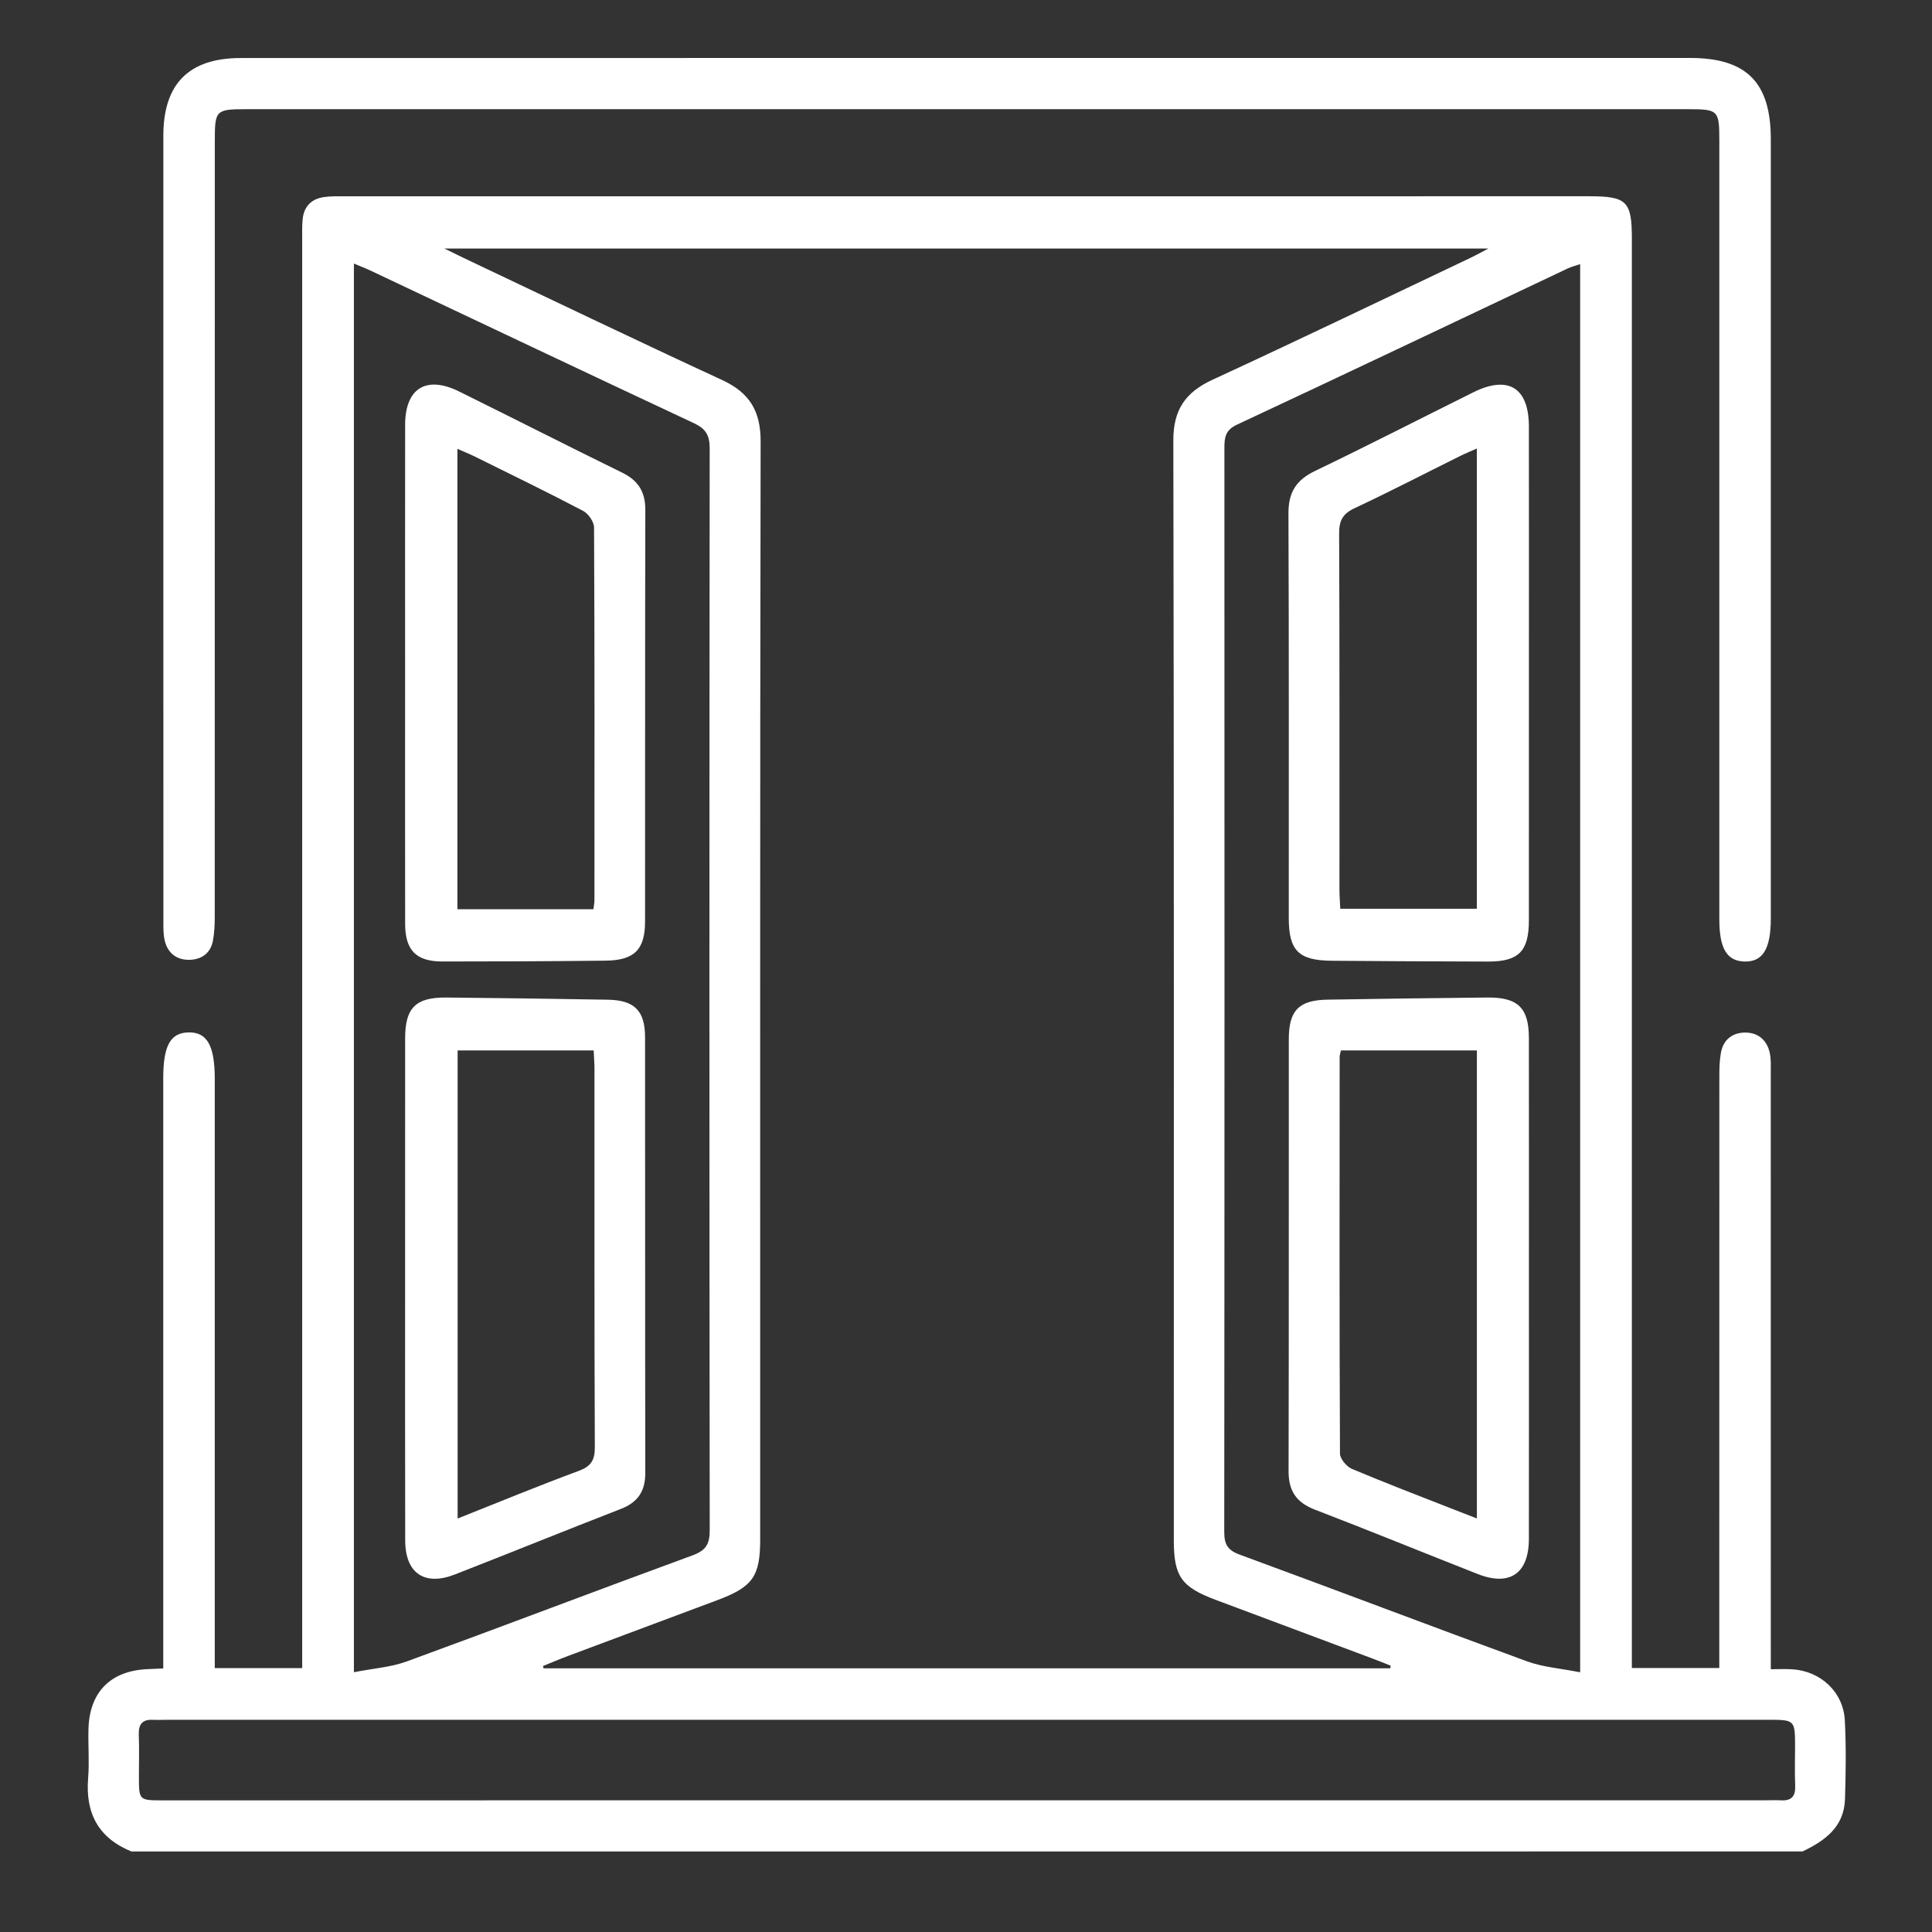
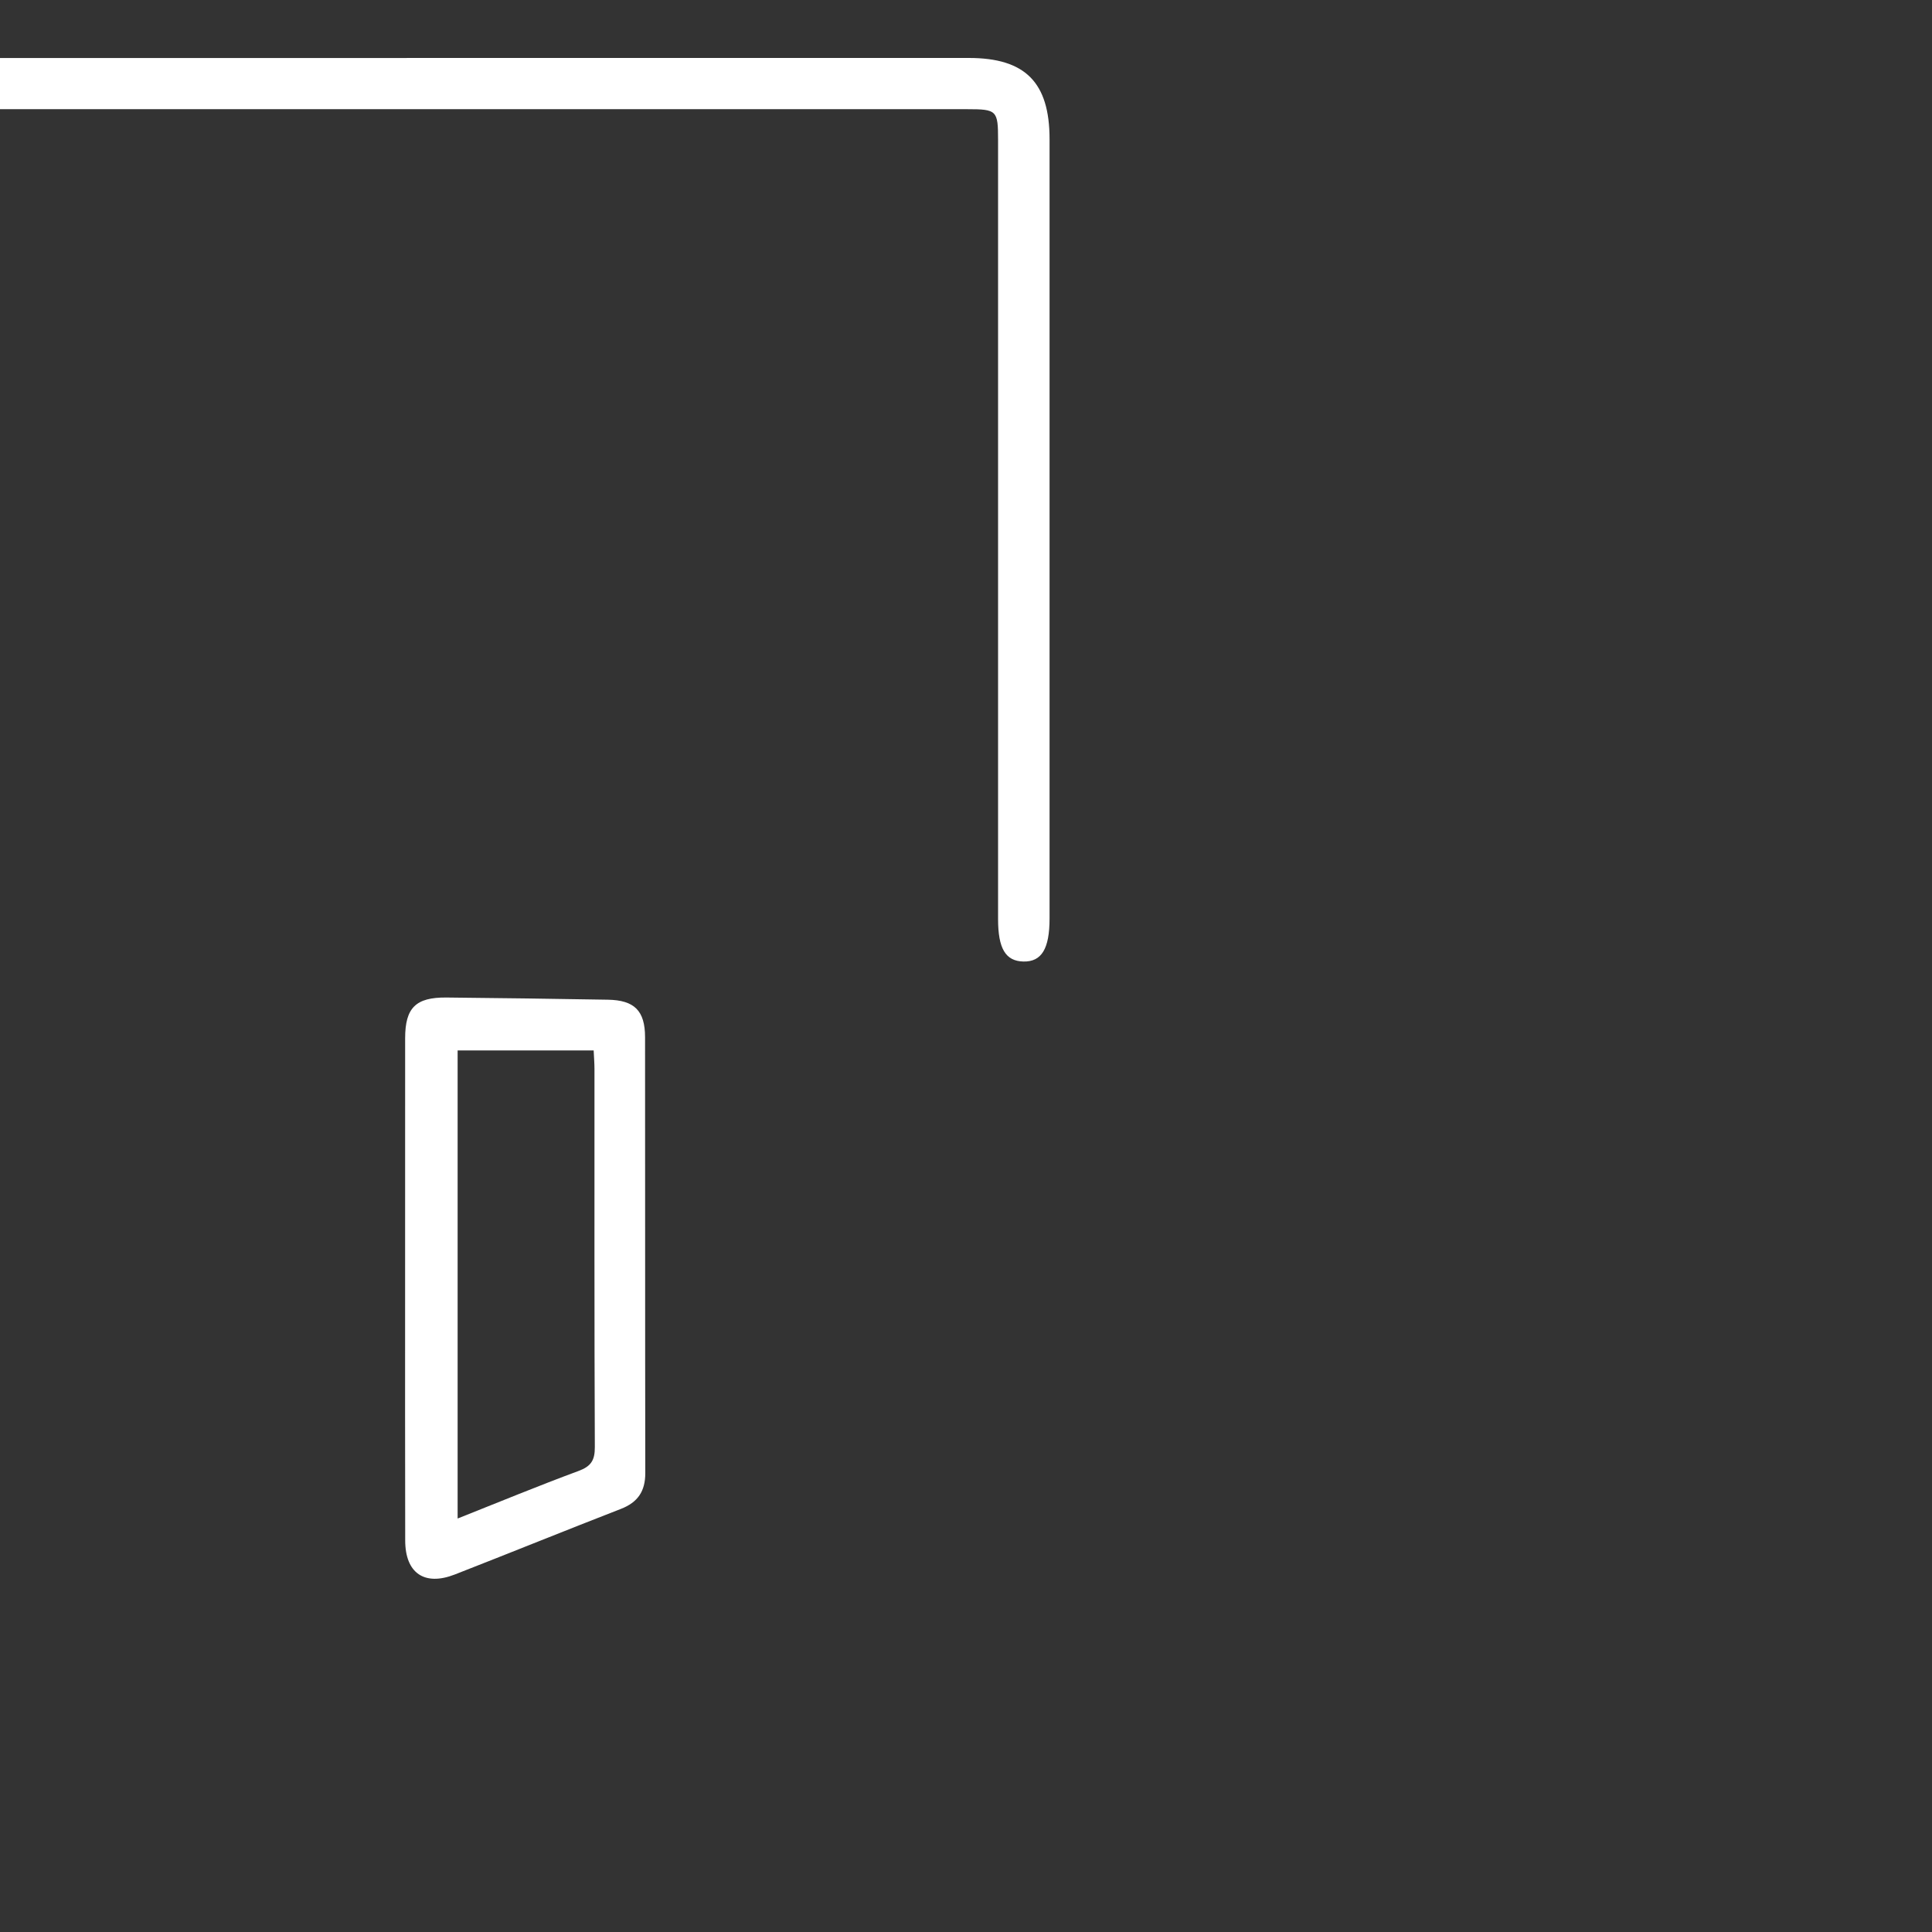
<svg xmlns="http://www.w3.org/2000/svg" id="Calque_1" x="0px" y="0px" viewBox="0 0 600 600" style="enable-background:new 0 0 600 600;" xml:space="preserve">
  <rect x="0" y="0" width="600" height="600" fill="#333333" stroke="none" />
  <style type="text/css">	.st0{fill:#FFFFFF;}</style>
  <g>
-     <path class="st0" d="M40.85,575c-10.29-4.16-14.36-11.88-13.48-22.76c0.41-5.04-0.03-10.15,0.1-15.22  c0.3-11.69,7.04-18.33,18.8-18.67c1.24-0.04,2.49-0.11,4.43-0.2c0-2.29,0-4.4,0-6.51c0-58.93,0-117.85,0-176.78  c0-10.13,2.21-14.13,7.86-14.24c5.78-0.11,8.14,4.11,8.14,14.56c0,58.56,0,117.13,0,175.69c0,2.31,0,4.61,0,7.18  c9.26,0,17.88,0,27.15,0c0-2.77,0-5.27,0-7.76c0-145.23,0-290.46,0-435.69c0-2.17-0.07-4.36,0.14-6.52  c0.39-3.93,2.69-6.29,6.56-6.87c2.14-0.32,4.35-0.25,6.52-0.25c128.82-0.01,257.64-0.01,386.47-0.01  c11.69,0,13.25,1.56,13.25,13.17c0,145.41,0,290.82,0,436.23c0,2.49,0,4.98,0,7.66c9.32,0,17.94,0,27.15,0c0-2.61,0-4.92,0-7.23  c0-58.93-0.01-117.85,0.02-176.78c0-2.34,0.07-4.72,0.48-7.02c0.74-4.17,3.67-6.35,7.68-6.31c4.07,0.05,6.77,2.53,7.55,6.58  c0.37,1.93,0.26,3.97,0.26,5.96c0.01,59.29,0.01,118.58,0.01,177.87c0,2.15,0,4.31,0,7.31c2.42,0,4.52-0.11,6.61,0.02  c8.86,0.53,15.93,7.06,16.38,15.88c0.42,8.13,0.31,16.31,0.05,24.46c-0.27,8.58-6.19,12.92-13.19,16.23  C386.8,575,213.83,575,40.85,575z M431.76,518.12c0.05-0.27,0.09-0.55,0.14-0.82c-1.82-0.72-3.63-1.46-5.46-2.15  c-16.3-6.1-32.6-12.19-48.9-18.3c-10.68-4-13-7.3-13-18.51c0-113.85,0.08-227.7-0.15-341.55c-0.02-9.57,3.77-14.99,12.22-18.88  c26.84-12.38,53.46-25.21,80.16-37.88c1.56-0.74,3.07-1.59,5.47-2.85c-108.32,0-215.59,0-324.25,0c2.88,1.41,4.48,2.21,6.09,2.97  c26.71,12.66,53.34,25.47,80.17,37.86c8.51,3.93,11.98,9.61,11.97,19.06c-0.21,113.67-0.14,227.34-0.14,341  c0,11.5-2.29,14.75-13.3,18.87c-15.45,5.78-30.91,11.54-46.36,17.33c-2.63,0.98-5.21,2.09-7.81,3.14c0.07,0.24,0.14,0.47,0.22,0.71  C256.48,518.12,344.12,518.12,431.76,518.12z M490.73,519.35c0-146.71,0-291.78,0-437.32c-1.53,0.52-2.73,0.8-3.81,1.32  c-34.25,16.2-68.45,32.5-102.78,48.54c-3.65,1.71-3.89,4.04-3.89,7.27c0.04,112.2,0.05,224.39-0.05,336.59  c0,3.81,1.02,5.67,4.78,7.05c29.78,10.93,59.42,22.23,89.21,33.13C479.14,517.75,484.62,518.13,490.73,519.35z M109.91,519.32  c6.01-1.18,11.49-1.54,16.43-3.35c29.62-10.83,59.09-22.08,88.7-32.93c4.13-1.51,5.37-3.43,5.37-7.76  c-0.13-112.01-0.12-224.03-0.01-336.04c0-4.01-1.18-6.09-4.85-7.8c-33.5-15.67-66.9-31.54-100.34-47.34  c-1.58-0.75-3.22-1.37-5.3-2.25C109.91,227.53,109.91,372.6,109.91,519.32z M299.73,559.1c82.83,0,165.66,0,248.49,0  c1.63,0,3.27-0.09,4.9,0.01c3.3,0.19,4.53-1.33,4.39-4.56c-0.17-3.98-0.04-7.97-0.04-11.96c0-8.5,0-8.5-8.63-8.5  c-165.66,0-331.32,0-496.98,0.01c-1.45,0-2.91,0.07-4.36,0c-3.29-0.16-4.52,1.38-4.4,4.61c0.17,4.34,0.04,8.7,0.04,13.05  c0.01,7.35,0.01,7.36,7.54,7.36C133.7,559.1,216.72,559.1,299.73,559.1z" />
-     <path class="st0" d="M300.89,18c74.66,0,149.32,0,223.99,0c17.52,0,25.06,7.59,25.06,25.23c0,80.67,0,161.34,0,242  c0,9.45-2.48,13.51-8.14,13.38c-5.52-0.13-7.85-4.03-7.85-13.17c0-80.67,0-161.34,0-242c0-9.13-0.39-9.53-9.5-9.53  c-149.32,0-298.65,0-447.97,0c-9.47,0-9.77,0.3-9.77,9.81c0,80.31,0,160.61-0.02,240.92c0,2.52-0.1,5.09-0.57,7.55  c-0.76,3.94-3.63,5.86-7.42,5.89c-3.85,0.03-6.58-2.07-7.52-5.87c-0.47-1.9-0.44-3.95-0.44-5.93  c-0.02-81.39-0.02-162.79-0.01-244.18c0-16.1,7.97-24.08,24.02-24.08C150.11,18,225.5,18,300.89,18z" />
-     <path class="st0" d="M474.82,400.13c0,25.91,0.02,51.83-0.01,77.74c-0.01,10.79-5.91,14.88-15.91,10.95  c-16.87-6.63-33.64-13.49-50.56-19.99c-5.72-2.2-8.17-5.79-8.16-11.89c0.11-44.76,0.04-89.52,0.07-134.28  c0.01-8.93,3.19-12.08,12.1-12.21c16.52-0.26,33.05-0.51,49.57-0.66c9.53-0.09,12.88,3.24,12.89,12.6  C474.84,348.3,474.82,374.21,474.82,400.13z M416.44,326.23c-0.25,1.13-0.4,1.49-0.4,1.84c-0.03,41.12-0.09,82.24,0.1,123.35  c0.01,1.63,2.05,4.05,3.72,4.76c10.34,4.37,20.84,8.36,31.29,12.47c2.41,0.95,4.82,1.88,7.51,2.92c0-49.06,0-97.18,0-145.35  C444.44,326.23,430.55,326.23,416.44,326.23z" />
-     <path class="st0" d="M474.82,209.17c0,25.56,0.01,51.13-0.01,76.69c-0.01,9.58-3.17,12.78-12.7,12.76  c-16.17-0.04-32.34-0.12-48.51-0.25c-10.31-0.08-13.35-3.12-13.36-13.29c-0.02-41.88,0.08-83.76-0.1-125.64  c-0.03-6.5,2.39-10.36,8.21-13.16c16.51-7.94,32.8-16.3,49.21-24.45c10.86-5.39,17.25-1.44,17.25,10.66  C474.84,158.04,474.82,183.61,474.82,209.17z M416.23,282.23c14.24,0,28.15,0,42.41,0c0-47.47,0-94.84,0-142.94  c-2.11,0.95-3.72,1.6-5.27,2.37c-10.88,5.4-21.67,11-32.67,16.15c-3.68,1.72-4.84,3.84-4.82,7.83c0.16,36.98,0.09,73.96,0.1,110.94  C415.99,278.35,416.14,280.11,416.23,282.23z" />
+     <path class="st0" d="M300.89,18c17.52,0,25.06,7.59,25.06,25.23c0,80.67,0,161.34,0,242  c0,9.45-2.48,13.51-8.14,13.38c-5.52-0.13-7.85-4.03-7.85-13.17c0-80.67,0-161.34,0-242c0-9.13-0.39-9.53-9.5-9.53  c-149.32,0-298.65,0-447.97,0c-9.47,0-9.77,0.3-9.77,9.81c0,80.31,0,160.61-0.02,240.92c0,2.52-0.1,5.09-0.57,7.55  c-0.76,3.94-3.63,5.86-7.42,5.89c-3.85,0.03-6.58-2.07-7.52-5.87c-0.47-1.9-0.44-3.95-0.44-5.93  c-0.02-81.39-0.02-162.79-0.01-244.18c0-16.1,7.97-24.08,24.02-24.08C150.11,18,225.5,18,300.89,18z" />
    <path class="st0" d="M125.81,400.16c0-25.91-0.01-51.83,0.01-77.74c0.01-9.45,3.29-12.72,12.83-12.63  c16.71,0.16,33.41,0.39,50.12,0.68c8.24,0.14,11.55,3.4,11.56,11.63c0.05,45.12-0.01,90.25,0.07,135.37  c0.01,5.63-2.31,9.1-7.59,11.14c-17.23,6.69-34.36,13.65-51.58,20.37c-9.42,3.67-15.37-0.44-15.39-10.54  C125.78,452.35,125.81,426.25,125.81,400.16z M184.37,326.22c-14.6,0-28.47,0-42.25,0c0,48.58,0,96.77,0,145.37  c12.9-5.12,25.13-10.18,37.53-14.76c3.9-1.44,5.1-3.31,5.08-7.42c-0.17-39.13-0.1-78.26-0.11-117.39  C184.62,330.26,184.47,328.49,184.37,326.22z" />
-     <path class="st0" d="M125.81,209.16c0-25.74-0.02-51.49,0.01-77.23c0.01-11.34,6.53-15.4,16.74-10.36  c16.91,8.36,33.72,16.91,50.65,25.21c4.99,2.44,7.21,5.95,7.2,11.56c-0.11,42.6-0.04,85.21-0.08,127.82  c-0.01,8.75-3.32,12.08-12.25,12.18c-16.9,0.19-33.79,0.27-50.69,0.26c-8.16,0-11.55-3.48-11.57-11.66  C125.78,261.01,125.81,235.09,125.81,209.16z M184.29,282.36c0.16-1.33,0.32-2.03,0.32-2.72c0.02-38.61,0.07-77.23-0.12-115.84  c-0.01-1.77-1.78-4.29-3.42-5.15c-11.07-5.81-22.33-11.28-33.54-16.83c-1.68-0.83-3.42-1.52-5.48-2.43c0,48.15,0,95.5,0,142.98  C156.27,282.36,170.04,282.36,184.29,282.36z" />
  </g>
</svg>